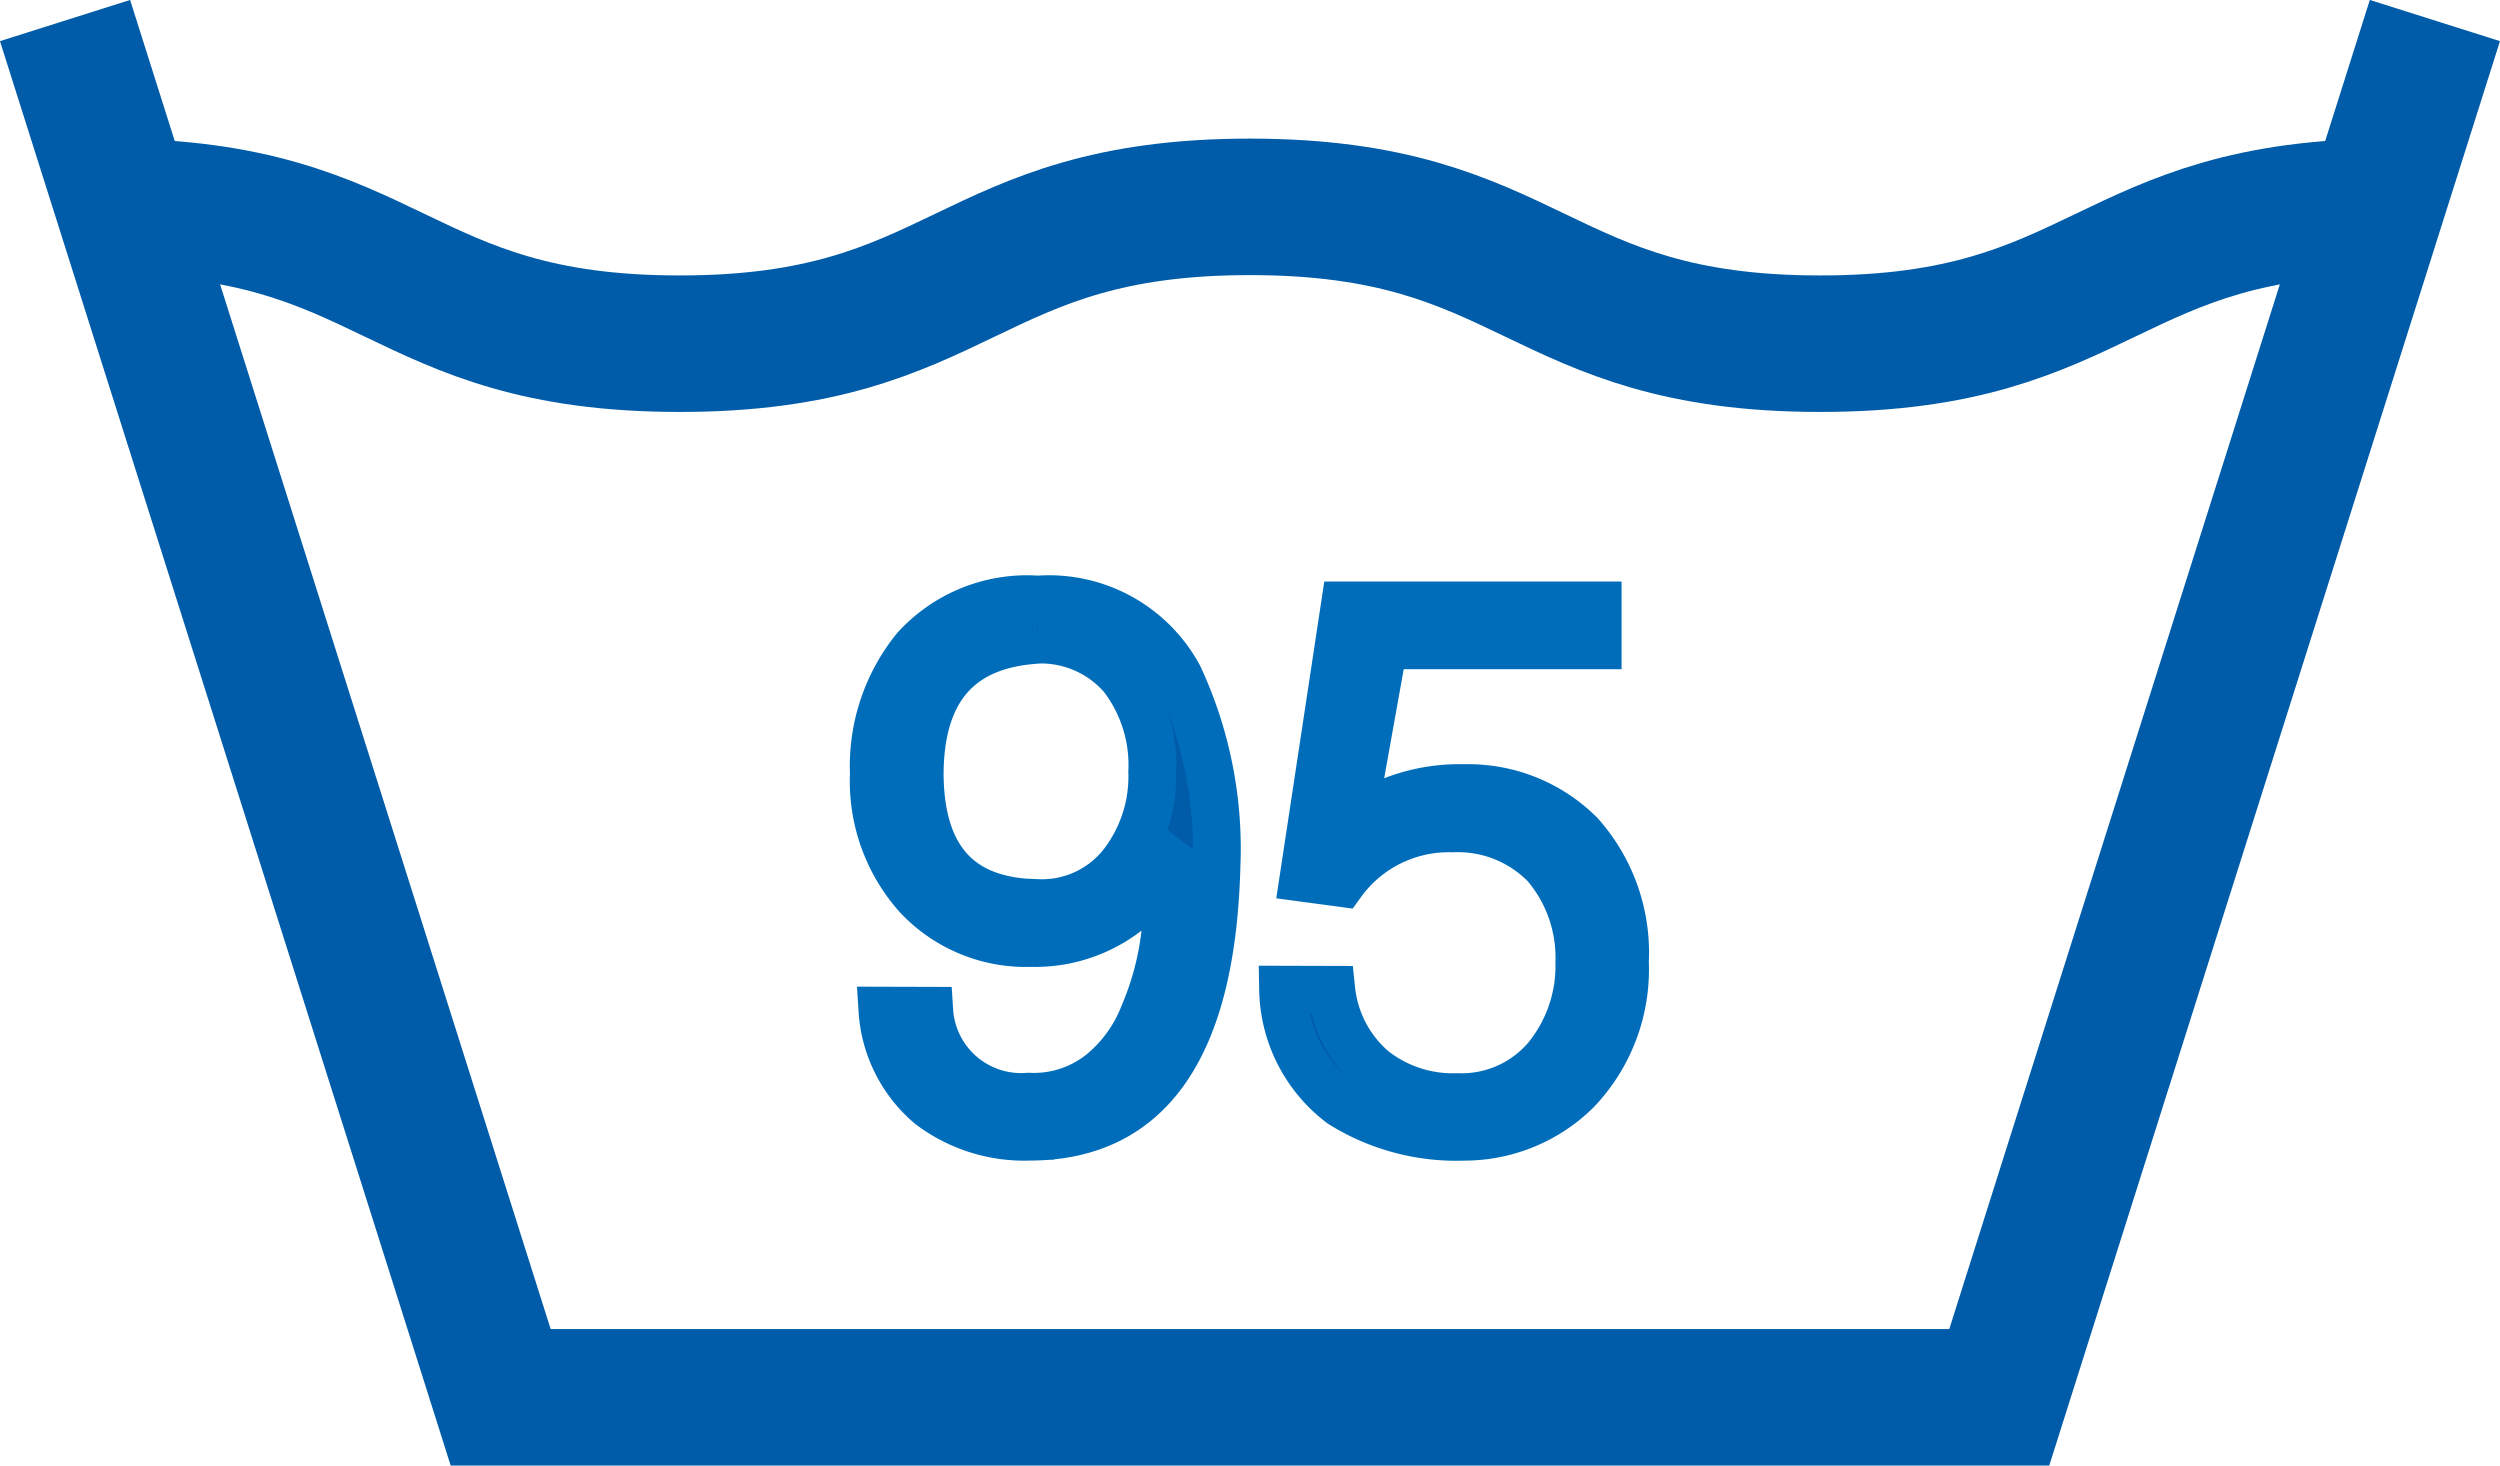
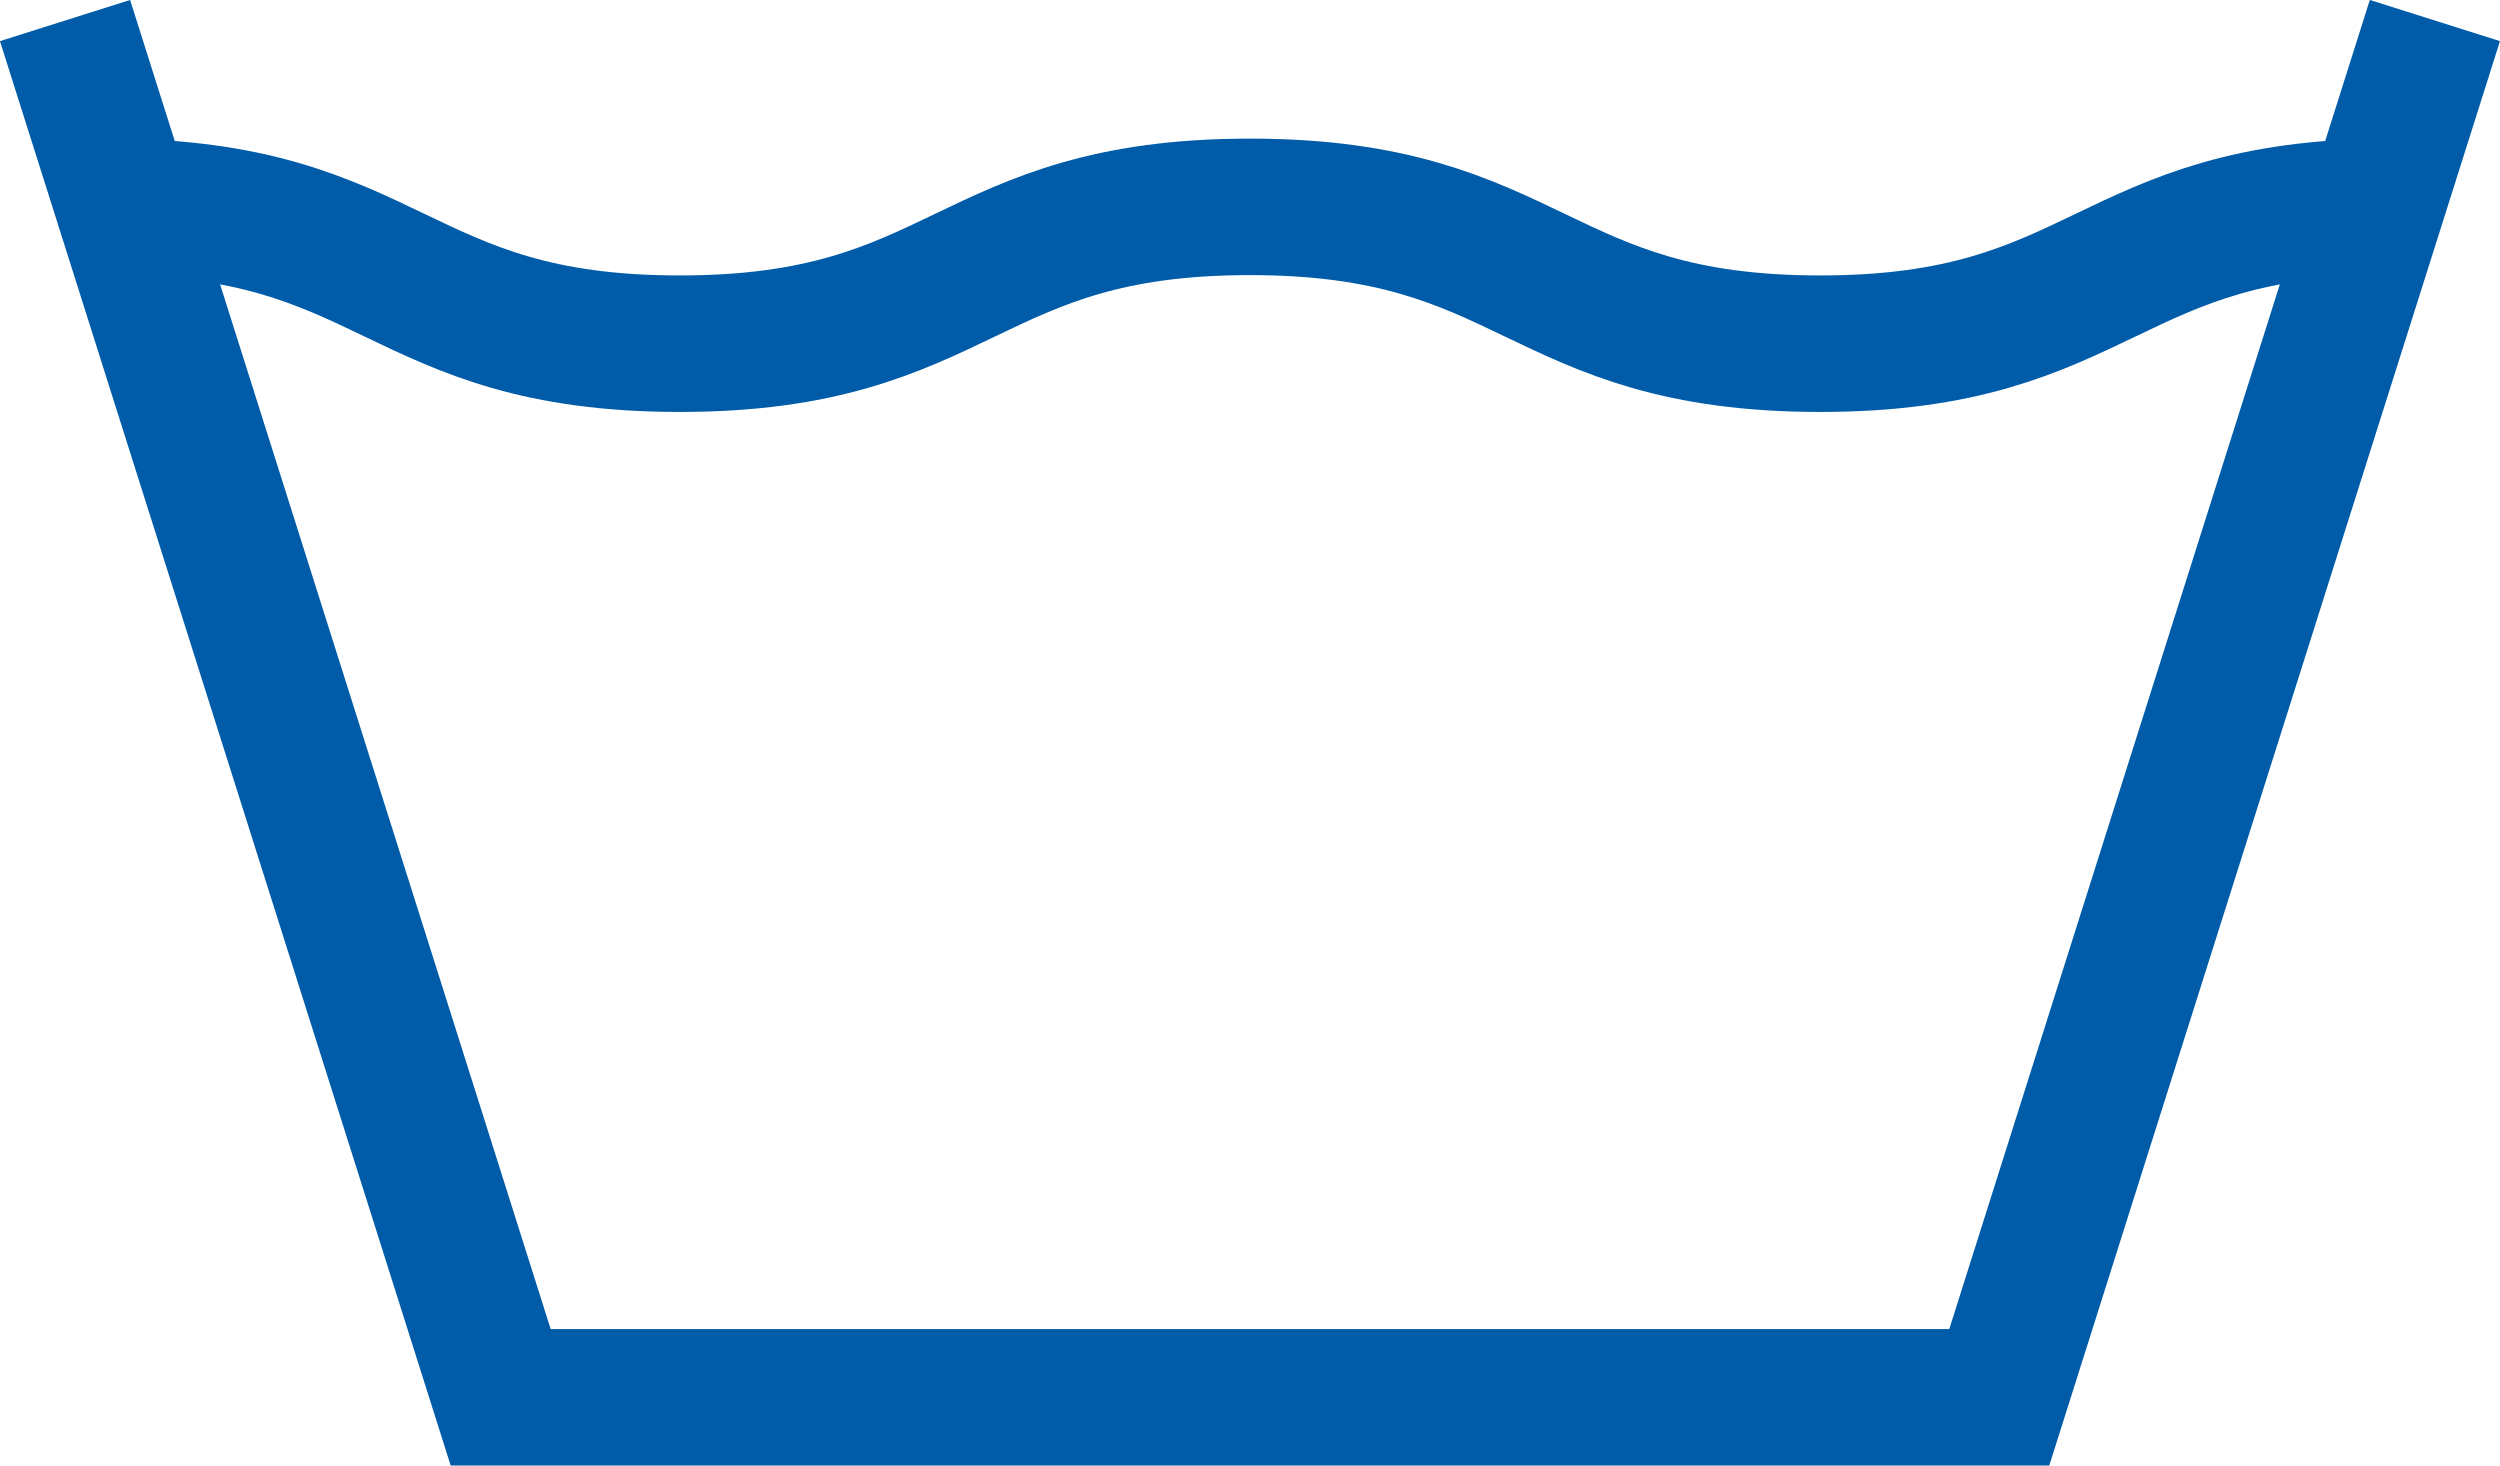
<svg xmlns="http://www.w3.org/2000/svg" width="36.631" height="21.475" viewBox="0 0 36.631 21.475">
  <g id="Group_10651" data-name="Group 10651" transform="translate(-1354.018 -1386.458)">
-     <path id="Path_28471" data-name="Path 28471" d="M793.43,50.885a1.348,1.348,0,0,0,1.452,1.259,1.589,1.589,0,0,0,1.074-.348,2.079,2.079,0,0,0,.617-.856,4.24,4.24,0,0,0,.306-1.119,10.152,10.152,0,0,0,.089-1.108l-.027-.021a2.2,2.2,0,0,1-2.014,1.2,2.179,2.179,0,0,1-1.672-.689,2.529,2.529,0,0,1-.637-1.795,2.732,2.732,0,0,1,.605-1.827,2.213,2.213,0,0,1,1.8-.721,2.162,2.162,0,0,1,2.063,1.127,5.974,5.974,0,0,1,.553,2.768q-.1,3.964-2.726,3.975a2.292,2.292,0,0,1-1.469-.459,1.981,1.981,0,0,1-.7-1.388Zm1.592-5.436q-1.732.1-1.732,1.985.021,1.852,1.732,1.873a1.5,1.5,0,0,0,1.24-.573,2.1,2.1,0,0,0,.435-1.349,2.123,2.123,0,0,0-.435-1.392,1.581,1.581,0,0,0-1.24-.546" transform="translate(574.204 1350.383)" fill="#005ba8" stroke="#006dbb" stroke-width="0.7" />
-     <path id="Path_28472" data-name="Path 28472" d="M812.141,50.748a1.786,1.786,0,0,0,.616,1.172,1.881,1.881,0,0,0,1.227.4,1.635,1.635,0,0,0,1.315-.578,2.132,2.132,0,0,0,.476-1.4,2.085,2.085,0,0,0-.5-1.424,1.79,1.79,0,0,0-1.356-.535,1.935,1.935,0,0,0-1.626.8l-.559-.075.605-3.992h3.705V45.7h-3.135l-.466,2.6a2.689,2.689,0,0,1,1.644-.507,2.319,2.319,0,0,1,1.7.678,2.607,2.607,0,0,1,.656,1.868,2.568,2.568,0,0,1-.707,1.884,2.343,2.343,0,0,1-1.647.678,3.182,3.182,0,0,1-1.8-.48,2.143,2.143,0,0,1-.855-1.675Z" transform="translate(561.384 1350.213)" fill="#005ba8" stroke="#006dbb" stroke-width="0.7" />
    <path id="Path_28473" data-name="Path 28473" d="M790.192,18.259l-6.383,20.173H761.851l-6.383-20.173" transform="translate(599.503 1368.5)" fill="none" stroke="#005ba8" stroke-width="2" />
    <path id="Path_28474" data-name="Path 28474" d="M757.512,26.817c4.177,0,4.177,2.005,8.354,2.005s4.177-2.005,8.354-2.005,4.178,2.005,8.356,2.005,4.178-2.005,8.356-2.005" transform="translate(598.112 1362.672)" fill="none" stroke="#005ba8" stroke-width="2" />
  </g>
</svg>